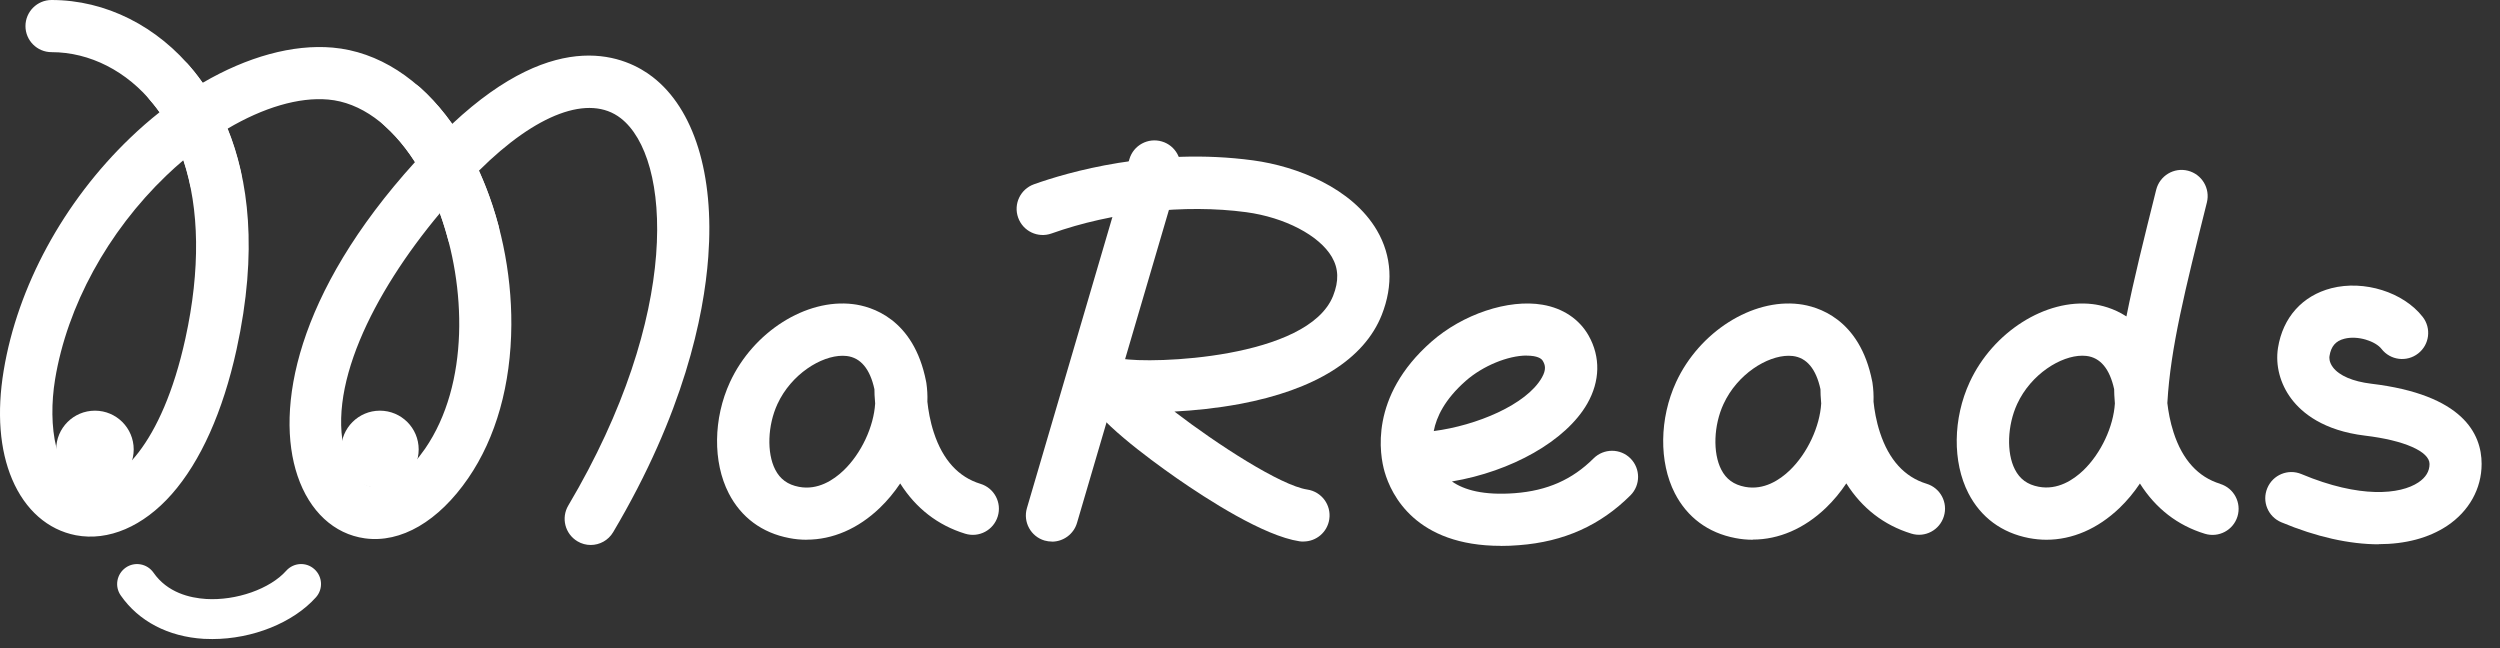
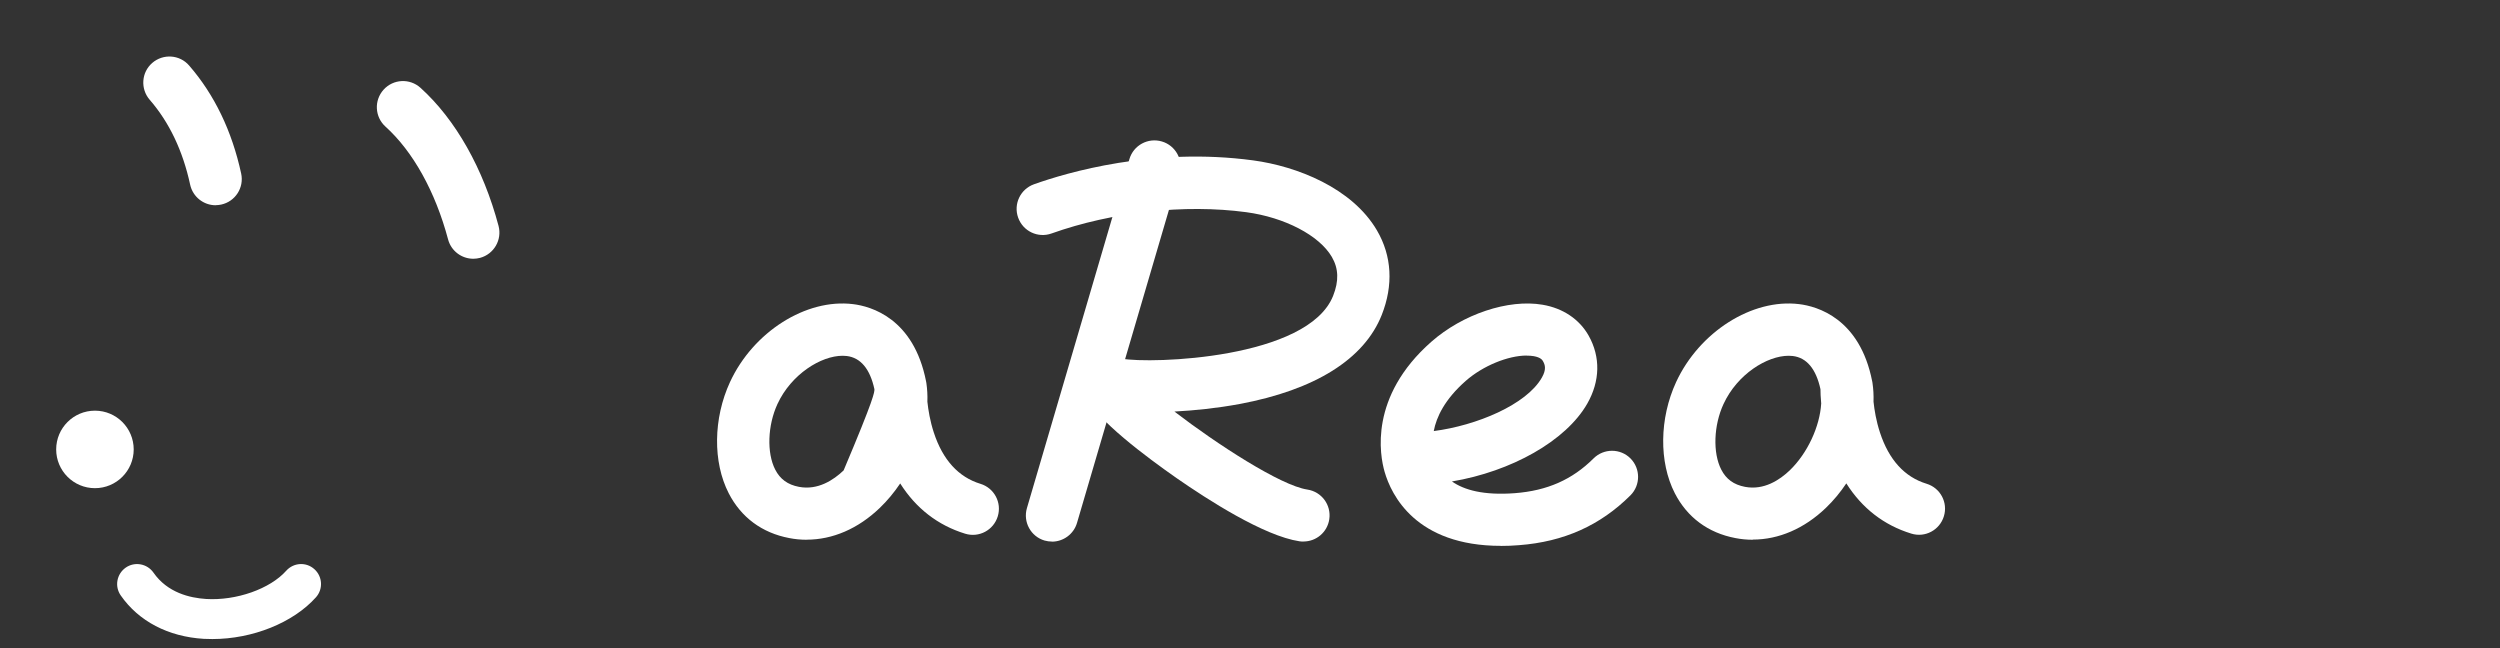
<svg xmlns="http://www.w3.org/2000/svg" width="108" height="28" viewBox="0 0 108 28" fill="none">
  <rect x="0" y="0" width="108" height="28" fill="#333333" stroke="none" />
-   <path d="M102.763 23.514C101.5 23.514 100.064 23.196 98.552 22.562C97.976 22.32 97.706 21.662 97.948 21.086C98.19 20.509 98.848 20.239 99.424 20.481C101.952 21.541 103.693 21.363 104.475 20.84C104.794 20.627 104.956 20.36 104.956 20.045C104.956 19.504 103.864 19.023 102.174 18.82C100.37 18.603 99.447 17.839 98.989 17.231C98.501 16.585 98.291 15.783 98.409 15.029C98.619 13.714 99.46 12.775 100.714 12.451C102.13 12.088 103.826 12.62 104.66 13.689C105.042 14.179 104.956 14.889 104.463 15.271C103.973 15.653 103.263 15.567 102.881 15.073C102.626 14.746 101.869 14.481 101.274 14.634C100.898 14.73 100.701 14.962 100.634 15.382C100.624 15.436 100.608 15.637 100.784 15.869C101.057 16.229 101.643 16.48 102.435 16.576C106.379 17.047 107.206 18.721 107.206 20.042C107.206 21.111 106.662 22.085 105.717 22.715C104.921 23.244 103.909 23.508 102.757 23.508L102.763 23.514Z" fill="white" />
  <path d="M64.838 23.581C61.158 23.581 60.102 21.378 59.815 20.382C59.608 19.663 59.137 17.139 61.833 14.765C63.189 13.571 65.162 12.912 66.636 13.164C67.521 13.313 68.231 13.791 68.632 14.504C69.147 15.424 69.125 16.464 68.571 17.435C67.648 19.052 65.283 20.369 62.724 20.799C63.249 21.168 64.093 21.407 65.442 21.305C66.843 21.197 67.922 20.72 68.842 19.803C69.284 19.364 69.997 19.364 70.436 19.803C70.875 20.245 70.875 20.958 70.436 21.398C69.131 22.699 67.556 23.406 65.618 23.552C65.347 23.575 65.089 23.584 64.844 23.584L64.838 23.581ZM65.952 15.36C65.15 15.36 64.061 15.802 63.319 16.455C62.412 17.254 62.053 18.014 61.938 18.622C63.781 18.384 65.939 17.486 66.607 16.315C66.808 15.965 66.751 15.767 66.658 15.605C66.633 15.56 66.566 15.439 66.251 15.385C66.155 15.369 66.057 15.363 65.948 15.363L65.952 15.36Z" fill="white" />
-   <path d="M34.847 23.317C34.595 23.317 34.344 23.294 34.093 23.244C32.918 23.021 32.014 22.349 31.48 21.308C30.789 19.962 30.811 18.075 31.537 16.503C32.539 14.338 34.821 12.89 36.849 13.138C37.622 13.231 39.471 13.746 40.006 16.474C40.006 16.487 40.009 16.496 40.012 16.509C40.012 16.522 40.016 16.531 40.019 16.544C40.057 16.808 40.073 17.079 40.063 17.355C40.102 17.715 40.178 18.189 40.34 18.683C40.725 19.863 41.403 20.611 42.355 20.901C42.95 21.082 43.287 21.713 43.103 22.308C42.921 22.903 42.291 23.24 41.696 23.056C40.512 22.693 39.564 21.954 38.889 20.885C38.631 21.27 38.332 21.63 38.004 21.945C37.068 22.843 35.967 23.314 34.847 23.314V23.317ZM36.4 15.369C35.474 15.369 34.185 16.159 33.586 17.454C33.16 18.374 33.119 19.564 33.488 20.284C33.701 20.701 34.029 20.939 34.516 21.032C35.334 21.188 36.015 20.732 36.444 20.322C37.215 19.583 37.746 18.425 37.807 17.432C37.781 17.161 37.775 16.948 37.775 16.814C37.584 15.936 37.18 15.452 36.578 15.379C36.521 15.373 36.46 15.369 36.4 15.369Z" fill="white" />
+   <path d="M34.847 23.317C34.595 23.317 34.344 23.294 34.093 23.244C32.918 23.021 32.014 22.349 31.48 21.308C30.789 19.962 30.811 18.075 31.537 16.503C32.539 14.338 34.821 12.89 36.849 13.138C37.622 13.231 39.471 13.746 40.006 16.474C40.006 16.487 40.009 16.496 40.012 16.509C40.012 16.522 40.016 16.531 40.019 16.544C40.057 16.808 40.073 17.079 40.063 17.355C40.102 17.715 40.178 18.189 40.34 18.683C40.725 19.863 41.403 20.611 42.355 20.901C42.95 21.082 43.287 21.713 43.103 22.308C42.921 22.903 42.291 23.24 41.696 23.056C40.512 22.693 39.564 21.954 38.889 20.885C38.631 21.27 38.332 21.63 38.004 21.945C37.068 22.843 35.967 23.314 34.847 23.314V23.317ZM36.4 15.369C35.474 15.369 34.185 16.159 33.586 17.454C33.16 18.374 33.119 19.564 33.488 20.284C33.701 20.701 34.029 20.939 34.516 21.032C35.334 21.188 36.015 20.732 36.444 20.322C37.781 17.161 37.775 16.948 37.775 16.814C37.584 15.936 37.18 15.452 36.578 15.379C36.521 15.373 36.46 15.369 36.4 15.369Z" fill="white" />
  <path d="M75.719 23.317C75.468 23.317 75.217 23.294 74.965 23.244C73.791 23.021 72.887 22.349 72.352 21.308C71.662 19.962 71.684 18.075 72.409 16.503C73.412 14.338 75.694 12.89 77.721 13.138C78.495 13.231 80.344 13.746 80.879 16.474C80.879 16.483 80.882 16.493 80.885 16.503C80.885 16.515 80.888 16.528 80.891 16.541C80.93 16.805 80.945 17.075 80.936 17.352C80.974 17.712 81.051 18.186 81.213 18.68C81.598 19.86 82.276 20.608 83.228 20.898C83.823 21.079 84.16 21.709 83.975 22.305C83.794 22.9 83.164 23.237 82.569 23.052C81.385 22.69 80.436 21.951 79.761 20.882C79.504 21.267 79.205 21.627 78.877 21.942C77.941 22.839 76.84 23.31 75.723 23.31L75.719 23.317ZM77.269 15.369C76.343 15.369 75.054 16.159 74.456 17.454C74.029 18.374 73.988 19.564 74.357 20.284C74.57 20.701 74.898 20.939 75.385 21.032C76.203 21.188 76.884 20.732 77.314 20.322C78.084 19.583 78.616 18.425 78.676 17.432C78.651 17.161 78.644 16.948 78.644 16.814C78.453 15.936 78.049 15.452 77.448 15.379C77.39 15.373 77.33 15.369 77.269 15.369Z" fill="white" />
-   <path d="M95.914 20.901C94.959 20.611 94.281 19.863 93.899 18.683C93.747 18.215 93.67 17.763 93.629 17.41C93.629 17.397 93.629 17.387 93.632 17.375C93.766 15.032 94.393 12.53 95.338 8.743C95.487 8.138 95.121 7.527 94.517 7.374C93.912 7.222 93.301 7.591 93.148 8.196C92.61 10.35 92.171 12.104 91.862 13.67C91.302 13.307 90.748 13.18 90.405 13.138C88.377 12.893 86.095 14.338 85.093 16.503C84.364 18.075 84.342 19.962 85.035 21.308C85.57 22.349 86.474 23.017 87.648 23.244C87.9 23.291 88.151 23.317 88.403 23.317C89.523 23.317 90.621 22.846 91.56 21.948C91.888 21.633 92.187 21.273 92.445 20.888C93.12 21.958 94.068 22.699 95.252 23.059C95.847 23.24 96.477 22.906 96.659 22.311C96.84 21.716 96.506 21.086 95.911 20.904L95.914 20.901ZM90.001 20.319C89.571 20.729 88.89 21.184 88.072 21.028C87.585 20.936 87.257 20.697 87.044 20.28C86.674 19.561 86.716 18.374 87.142 17.451C87.741 16.156 89.033 15.366 89.956 15.366C90.016 15.366 90.077 15.369 90.134 15.376C90.736 15.449 91.137 15.93 91.331 16.811C91.331 16.942 91.34 17.158 91.363 17.429C91.302 18.422 90.771 19.577 90.001 20.319Z" fill="white" />
  <path d="M4.102 21.089C5.026 21.089 5.776 20.339 5.776 19.415C5.776 18.49 5.026 17.741 4.102 17.741C3.177 17.741 2.427 18.49 2.427 19.415C2.427 20.339 3.177 21.089 4.102 21.089Z" fill="white" />
-   <path d="M16.412 21.089C17.337 21.089 18.087 20.339 18.087 19.415C18.087 18.49 17.337 17.741 16.412 17.741C15.488 17.741 14.738 18.49 14.738 19.415C14.738 20.339 15.488 21.089 16.412 21.089Z" fill="white" />
  <path d="M9.178 27.607C9.054 27.607 8.927 27.604 8.803 27.598C7.268 27.505 5.992 26.84 5.216 25.723C4.942 25.331 5.041 24.797 5.429 24.523C5.82 24.249 6.355 24.348 6.629 24.736C7.23 25.602 8.198 25.831 8.904 25.876C10.209 25.955 11.667 25.44 12.364 24.657C12.682 24.3 13.226 24.268 13.58 24.587C13.936 24.905 13.965 25.449 13.65 25.802C12.666 26.904 10.906 27.607 9.175 27.607H9.178Z" fill="white" />
-   <path d="M25.518 23.543C25.324 23.543 25.123 23.492 24.945 23.384C24.41 23.065 24.232 22.375 24.551 21.837C29.452 13.568 29.013 6.808 26.814 5.105C25.458 4.055 23.172 4.905 20.69 7.374C21.607 9.386 22.103 11.744 22.09 14.036C22.074 16.614 21.431 18.905 20.228 20.656C18.946 22.524 17.316 23.473 15.76 23.256C14.43 23.072 13.37 22.088 12.854 20.557C11.883 17.683 12.768 12.69 17.93 6.999C16.896 5.385 15.572 4.421 14.175 4.3C12.905 4.188 11.371 4.65 9.834 5.557C10.715 7.718 11.161 10.802 10.219 15.099C9.633 17.776 8.666 19.937 7.418 21.35C6.189 22.744 4.681 23.39 3.277 23.123C2.068 22.89 1.087 22.031 0.524 20.704C-0.014 19.44 -0.141 17.82 0.158 16.015C0.756 12.381 2.749 8.714 5.626 5.955C6.04 5.557 6.463 5.188 6.896 4.847C6.813 4.726 6.724 4.612 6.632 4.5C5.483 3.071 3.879 2.253 2.227 2.253C1.603 2.253 1.1 1.747 1.1 1.127C1.1 0.506 1.606 0 2.227 0C4.563 0 6.807 1.127 8.389 3.09C8.51 3.243 8.634 3.406 8.755 3.577C10.68 2.454 12.647 1.906 14.369 2.056C16.333 2.228 18.147 3.402 19.535 5.353C24.127 1.05 27.1 2.479 28.192 3.323C29.983 4.707 30.862 7.54 30.598 11.092C30.407 13.679 29.538 17.846 26.489 22.989C26.279 23.345 25.903 23.543 25.518 23.543ZM19 9.214C16.11 12.667 13.99 16.894 14.986 19.838C15.219 20.529 15.614 20.958 16.065 21.022C16.852 21.133 17.771 20.245 18.366 19.38C20.282 16.588 20.146 12.371 19.003 9.214H19ZM7.921 6.922C7.673 7.133 7.424 7.355 7.182 7.588C4.652 10.016 2.902 13.221 2.38 16.385C2.049 18.39 2.399 20.659 3.7 20.907C3.764 20.92 3.831 20.927 3.901 20.927C5.034 20.927 6.985 19.303 8.01 14.618C8.659 11.658 8.618 9.017 7.921 6.922Z" fill="white" />
  <path d="M20.445 11.178C19.945 11.178 19.49 10.844 19.357 10.341C18.806 8.278 17.845 6.547 16.651 5.468C16.19 5.051 16.152 4.338 16.572 3.873C16.989 3.412 17.702 3.374 18.166 3.794C19.681 5.162 20.878 7.279 21.537 9.758C21.696 10.36 21.34 10.977 20.738 11.14C20.639 11.165 20.544 11.178 20.448 11.178H20.445Z" fill="white" />
  <path d="M9.315 8.867C8.796 8.867 8.328 8.504 8.214 7.976C7.899 6.515 7.31 5.28 6.466 4.309C6.059 3.838 6.107 3.125 6.578 2.718C7.049 2.311 7.762 2.358 8.169 2.829C9.264 4.09 10.021 5.662 10.419 7.499C10.55 8.106 10.165 8.708 9.554 8.838C9.474 8.854 9.394 8.864 9.315 8.864V8.867Z" fill="white" />
  <path d="M45.445 23.396C45.34 23.396 45.232 23.38 45.127 23.352C44.529 23.177 44.188 22.55 44.363 21.951L48.79 6.875C48.965 6.276 49.592 5.936 50.191 6.111C50.789 6.286 51.13 6.913 50.955 7.511L46.527 22.588C46.384 23.078 45.932 23.399 45.445 23.399V23.396Z" fill="white" />
  <path d="M56.308 23.396C56.254 23.396 56.197 23.393 56.139 23.384C54.599 23.154 52.151 21.573 50.827 20.653C49.538 19.752 47.32 18.103 46.957 17.155C46.788 16.716 46.862 16.248 47.145 15.904C47.32 15.694 47.724 15.357 48.453 15.493C49.72 15.729 56.508 15.506 57.591 12.779C57.845 12.136 57.829 11.601 57.533 11.095C56.989 10.169 55.503 9.392 53.835 9.166C51.184 8.81 48.042 9.154 45.426 10.086C44.84 10.296 44.194 9.991 43.984 9.402C43.774 8.816 44.08 8.17 44.669 7.96C46.082 7.457 49.828 6.346 54.141 6.929C56.015 7.183 58.405 8.11 59.484 9.952C60.13 11.057 60.2 12.32 59.691 13.606C58.934 15.516 56.808 16.846 53.545 17.454C52.562 17.636 51.591 17.734 50.735 17.779C52.568 19.186 55.325 20.977 56.477 21.149C57.094 21.242 57.517 21.814 57.425 22.432C57.342 22.992 56.862 23.393 56.311 23.393L56.308 23.396Z" fill="white" />
</svg>